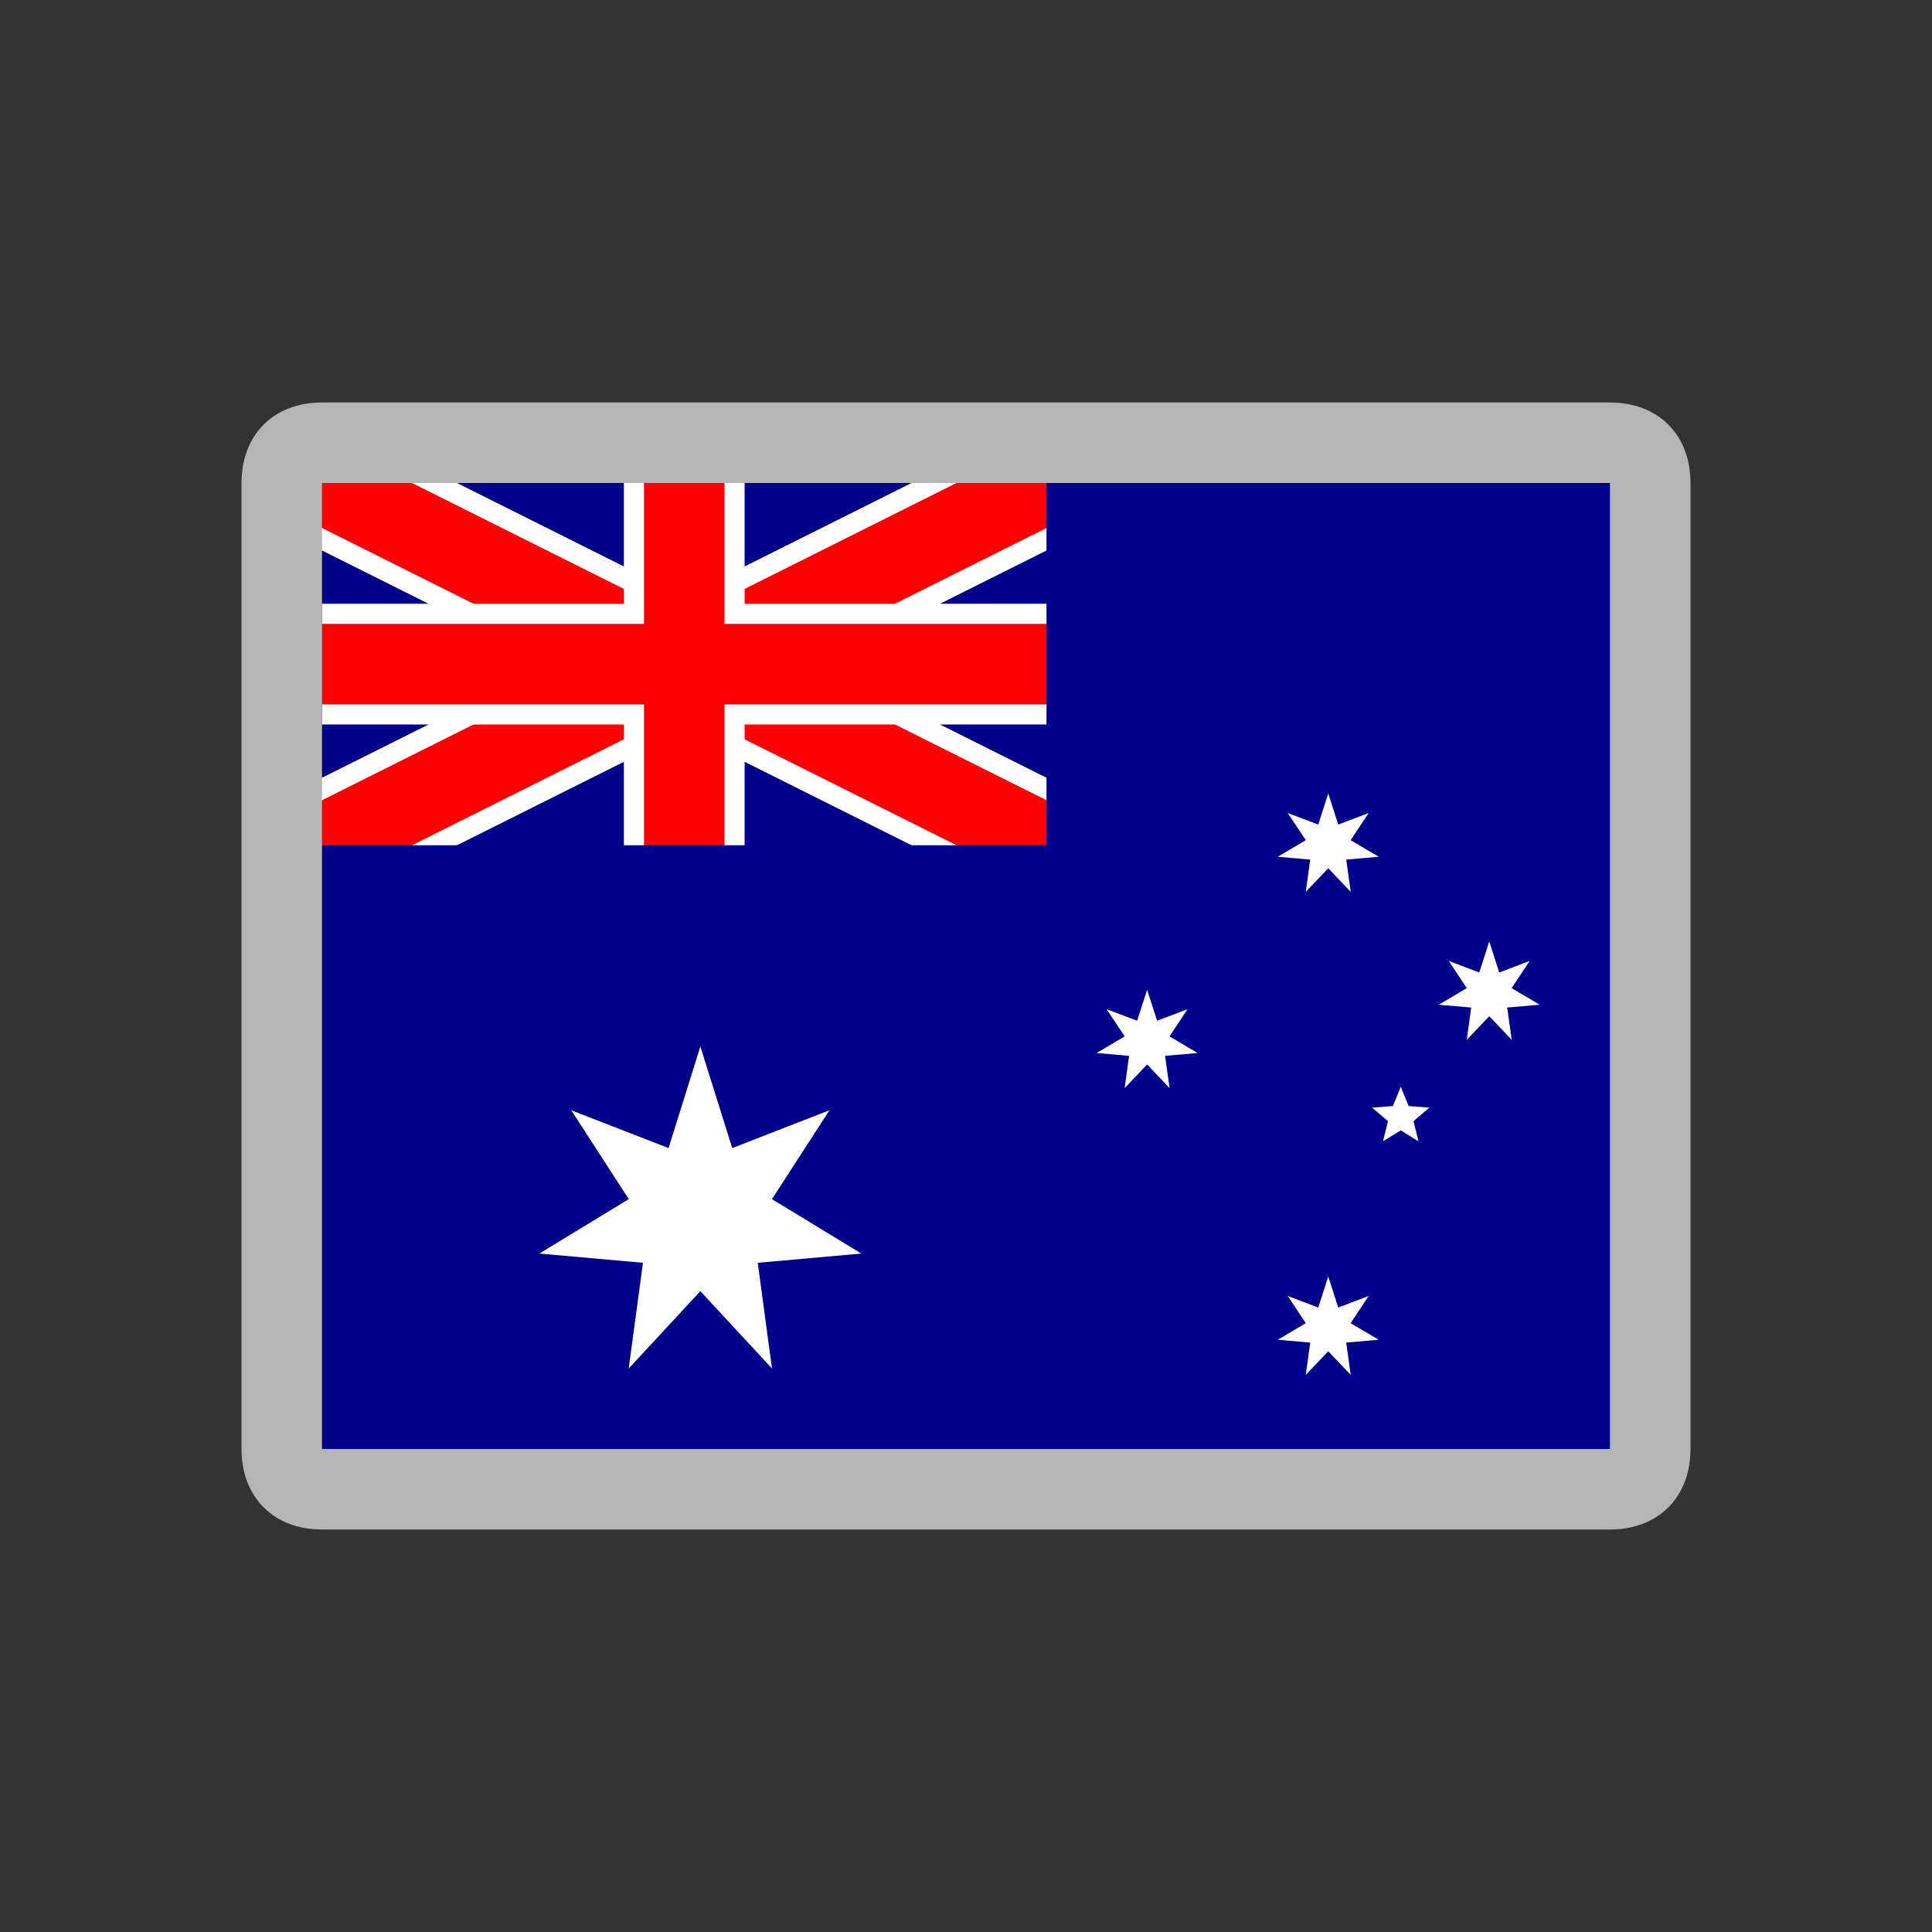
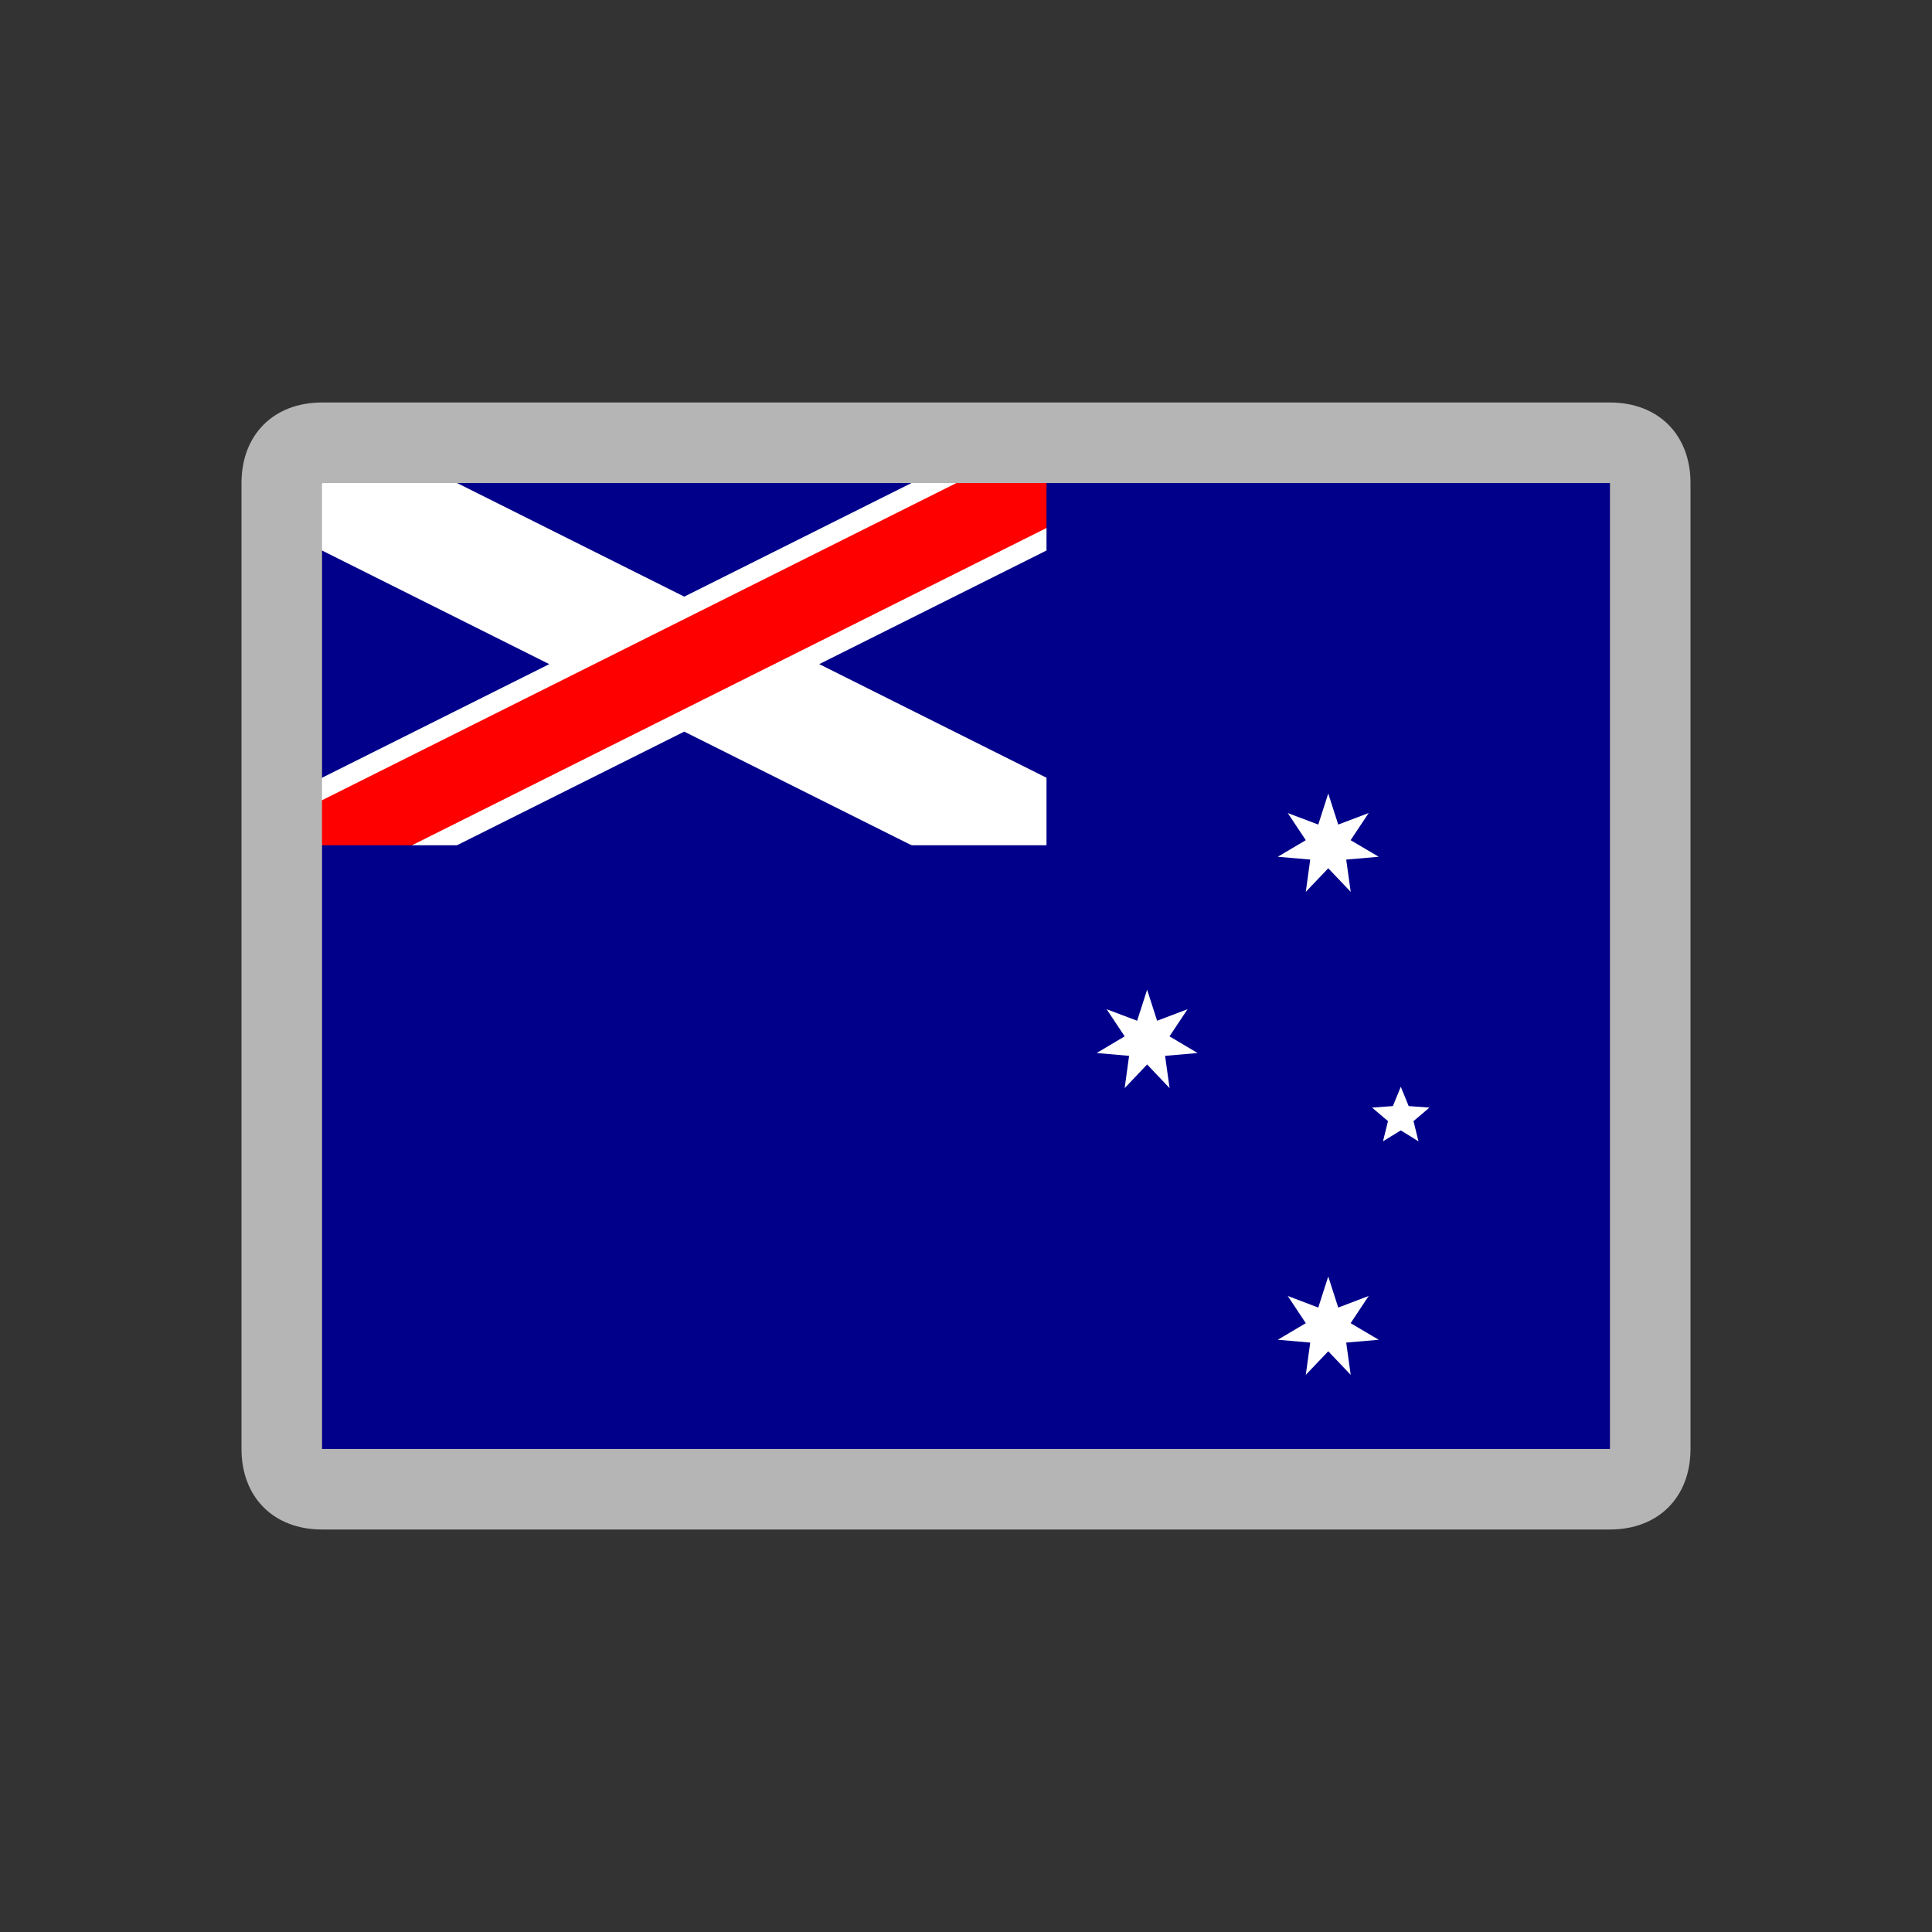
<svg xmlns="http://www.w3.org/2000/svg" width="24" height="24" viewBox="0 0 24 24" fill="none">
  <rect x="0" y="0" width="24" height="24" fill="#333333" stroke="none" />
  <path d="M20 6H4V18H20V6Z" fill="#00008B" />
  <path d="M4 6L13 10.5L4 6ZM13 6L4 10.5L13 6Z" fill="black" />
  <path d="M4 6L13 10.5M13 6L4 10.5" stroke="white" stroke-width="1.5" />
  <path d="M4 6L13 10.5L4 6ZM13 6L4 10.5L13 6Z" fill="black" />
-   <path d="M4 6L13 10.5M13 6L4 10.5" stroke="#FF0000" />
+   <path d="M4 6M13 6L4 10.5" stroke="#FF0000" />
  <path d="M8.5 6V11.25V6ZM4 8.25H14.5H4Z" fill="black" />
-   <path d="M8.5 6V11.25M4 8.25H14.5" stroke="white" stroke-width="1.5" />
  <path d="M8.5 6V11.25V6ZM4 8.25H14.5H4Z" fill="black" />
-   <path d="M8.5 6V11.25M4 8.25H14.5" stroke="#FF0000" />
  <path d="M4 10.5H13V6H16V12H4V10.5Z" fill="#00008B" />
  <path d="M16.5 15.857L16.624 16.243L17.002 16.099L16.778 16.437L17.127 16.643L16.723 16.678L16.779 17.079L16.5 16.786L16.221 17.079L16.276 16.678L15.873 16.643L16.221 16.437L15.997 16.099L16.376 16.243L16.5 15.857Z" fill="white" />
  <path d="M14.25 12.295L14.374 12.68L14.752 12.537L14.528 12.874L14.877 13.081L14.473 13.116L14.529 13.517L14.25 13.223L13.971 13.517L14.026 13.116L13.623 13.081L13.971 12.874L13.747 12.537L14.126 12.68L14.25 12.295Z" fill="white" />
-   <path d="M8.7 13L9.096 14.262L10.304 13.792L9.589 14.896L10.7 15.572L9.413 15.687L9.59 17L8.7 16.039L7.81 17L7.987 15.687L6.7 15.572L7.811 14.896L7.096 13.792L8.305 14.262L8.7 13Z" fill="white" />
  <path d="M16.5 9.857L16.624 10.243L17.002 10.1L16.778 10.437L17.127 10.643L16.723 10.678L16.779 11.079L16.5 10.786L16.221 11.079L16.276 10.678L15.873 10.643L16.221 10.437L15.997 10.1L16.376 10.243L16.5 9.857Z" fill="white" />
-   <path d="M18.5 11.695L18.624 12.081L19.002 11.937L18.778 12.275L19.127 12.481L18.723 12.516L18.779 12.917L18.5 12.624L18.221 12.917L18.276 12.516L17.873 12.481L18.221 12.275L17.997 11.937L18.376 12.081L18.5 11.695Z" fill="white" />
  <path d="M17.401 13.5L17.499 13.74L17.757 13.759L17.559 13.927L17.621 14.178L17.401 14.042L17.18 14.178L17.242 13.927L17.044 13.759L17.303 13.74L17.401 13.5Z" fill="white" />
  <path d="M20 6L20 18L4 18L4 6L20 6ZM20 5L4 5C3.4 5 3 5.4 3 6L3 18C3 18.6 3.4 19 4 19L20 19C20.6 19 21 18.6 21 18L21 6C21 5.4 20.6 5 20 5Z" fill="#B5B5B5" />
</svg>